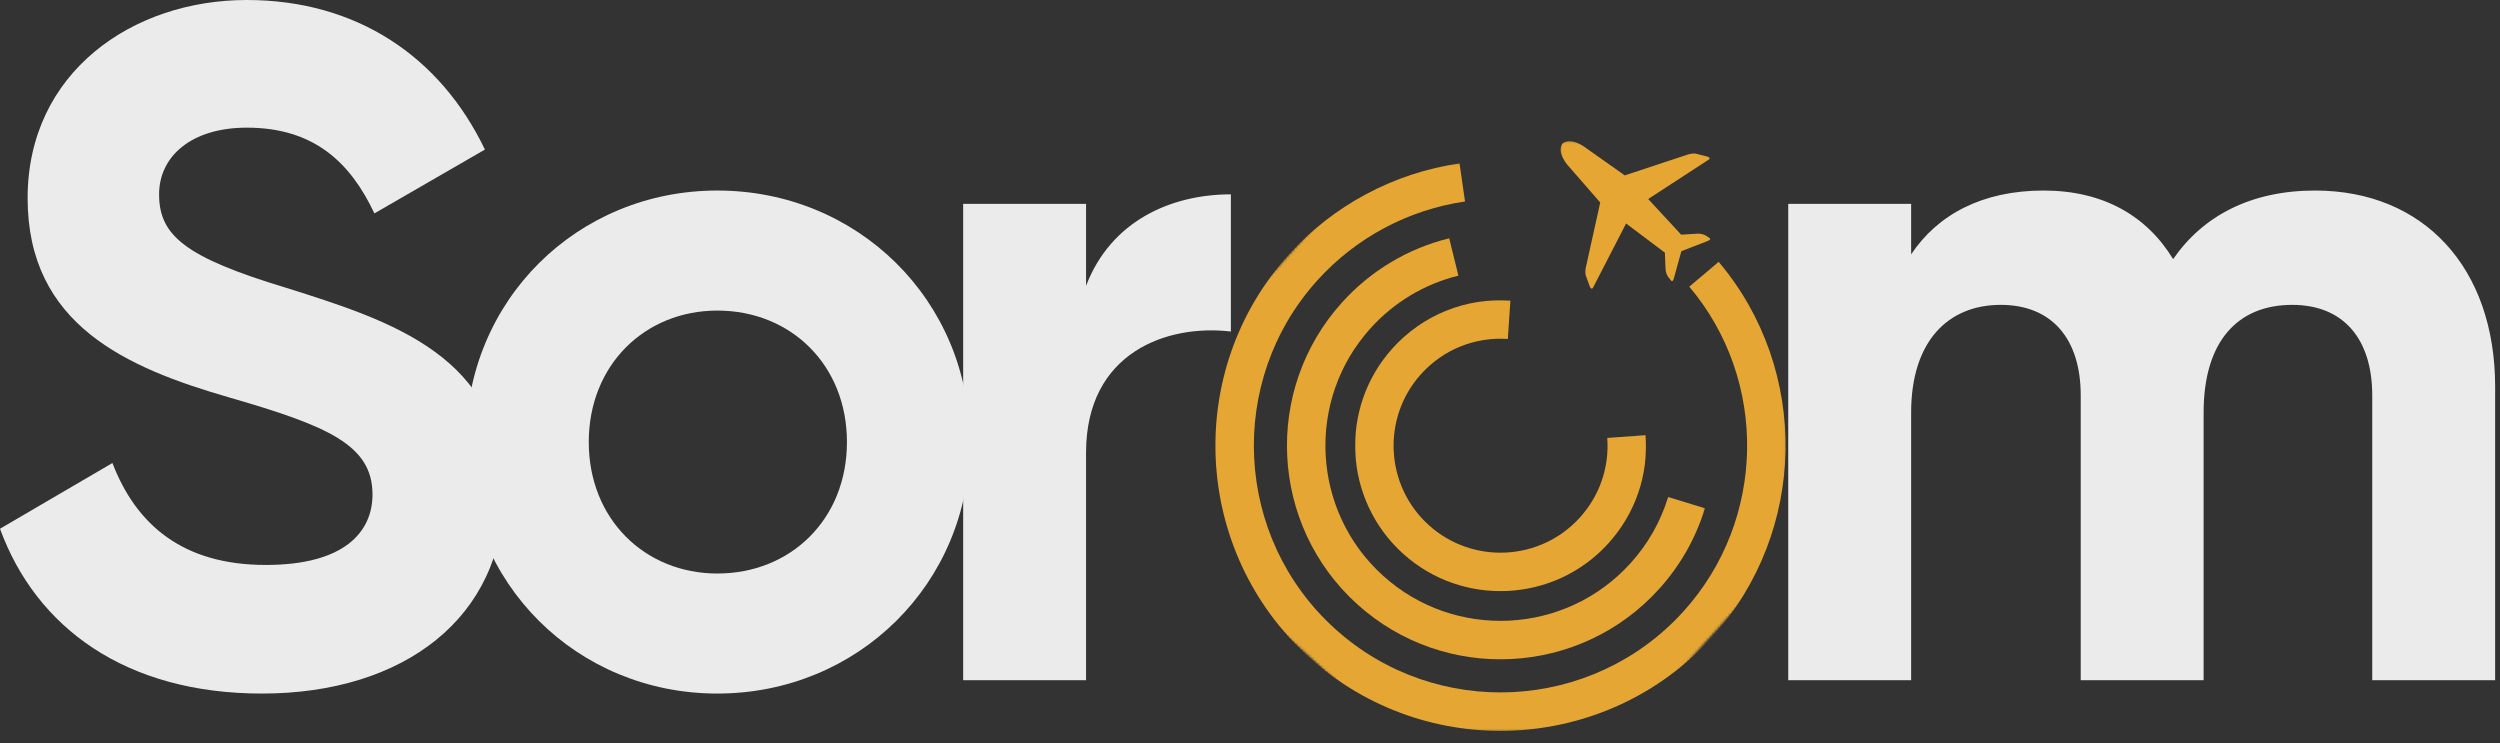
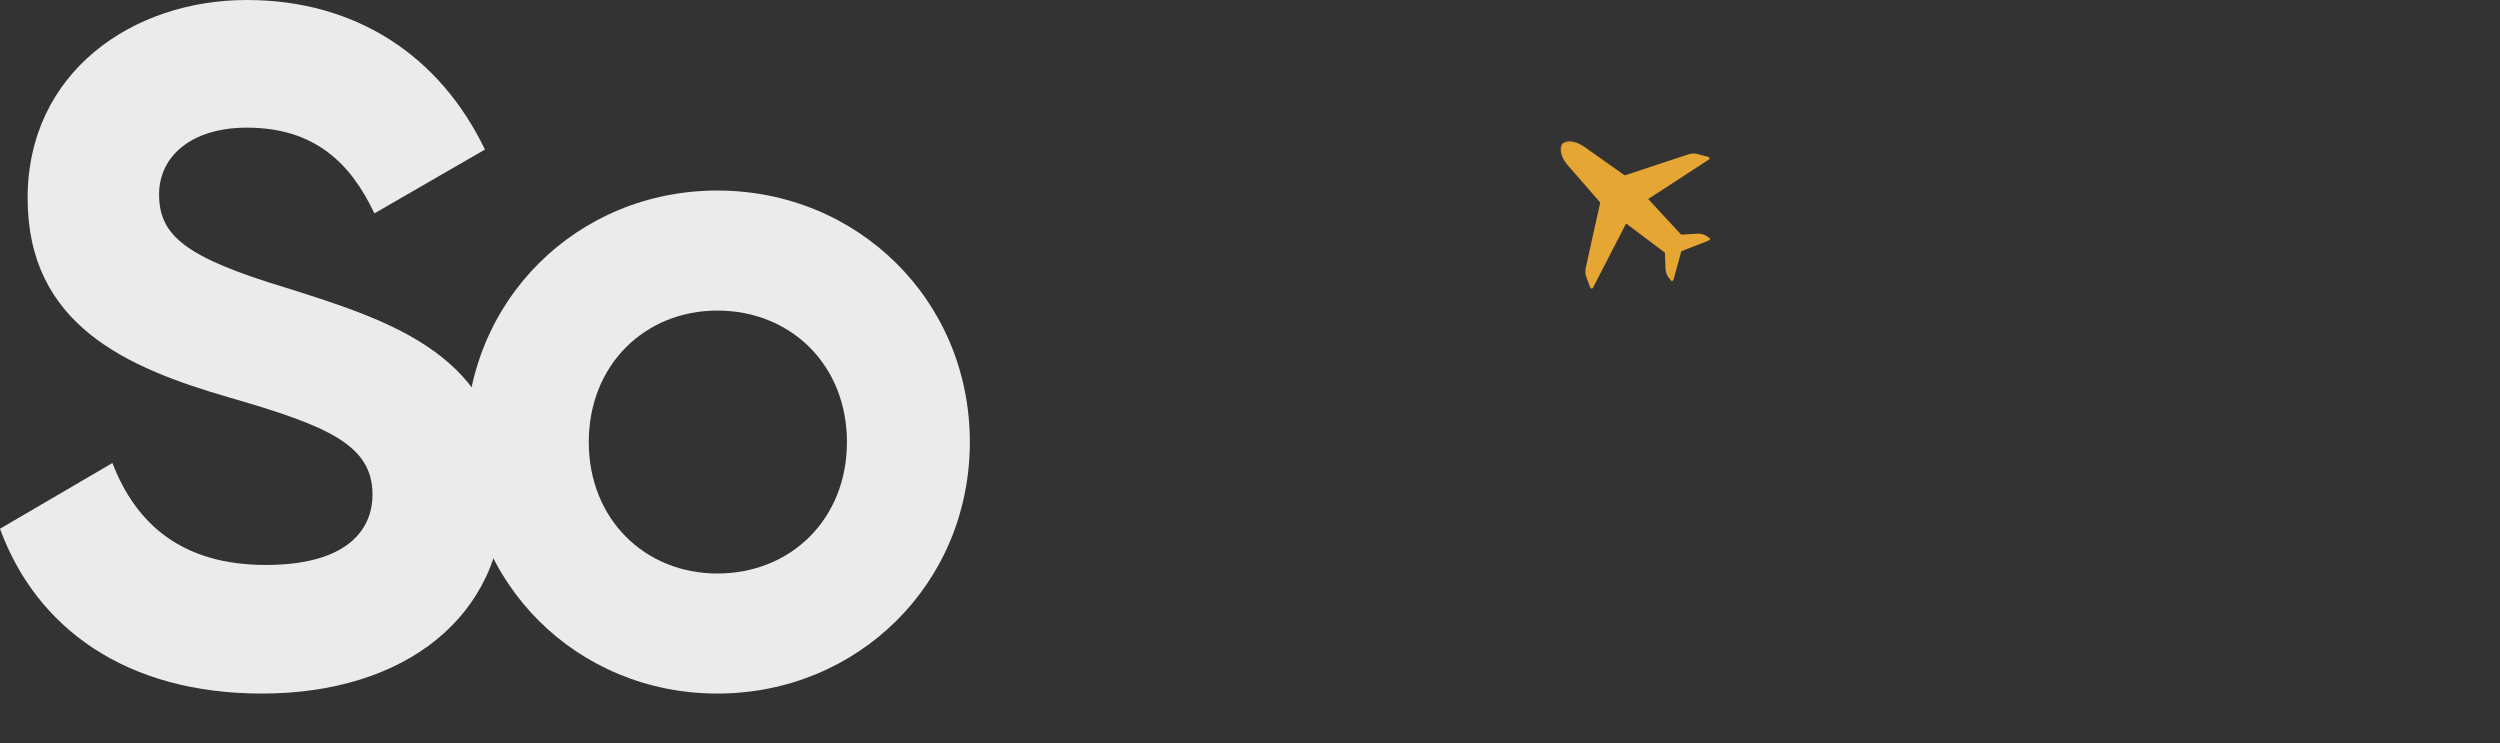
<svg xmlns="http://www.w3.org/2000/svg" width="908" height="270" fill="none">
  <rect width="100%" height="100%" fill="#333333" stroke="none" />
  <g opacity=".9">
    <mask id="a" width="57" height="55" x="566" y="51" maskUnits="userSpaceOnUse" style="mask-type:luminance">
      <path fill="#fff" d="M566.26 51.09h56v54.667h-56V51.09Z" />
    </mask>
    <g mask="url(#a)">
      <mask id="b" width="311" height="312" x="398" y="-4" maskUnits="userSpaceOnUse" style="mask-type:luminance">
-         <path fill="#fff" d="M398.582 169.205 554.801-3.665l153.583 138.786-156.219 172.87-153.583-138.786Z" />
+         <path fill="#fff" d="M398.582 169.205 554.801-3.665l153.583 138.786-156.219 172.87-153.583-138.786" />
      </mask>
      <g mask="url(#b)">
        <mask id="c" width="311" height="312" x="398" y="-4" maskUnits="userSpaceOnUse" style="mask-type:luminance">
          <path fill="#fff" d="M398.582 169.205 554.801-3.665l153.583 138.786-156.219 172.87-153.583-138.786Z" />
        </mask>
        <g mask="url(#c)">
          <path fill="#F9B234" d="m619.785 56.783-1.255-.313-2.709-.682s-1.26-.172-2.968.396l-22.745 7.52-14.438-10.208s-4.765-3.583-7.896-1.536a3.14 3.14 0 0 0-.312.224 3.237 3.237 0 0 0-.203.343c-1.714 3.318 2.333 7.698 2.333 7.698l11.61 13.334-5.183 23.385c-.396 1.766-.093 2.995-.093 2.995l.947 2.63.443 1.214c.542 1.494 1.021 1.099 1.255.724l.162-.313 11.87-23.02 14.083 10.593.234 5.766s.058 1.953 1.099 3.218l.719.886.26.323c.224.198.625.323.969-.912l2.703-9.812 9.49-3.677.005-.005c1.182-.454 1.021-.855.802-1.053l-.349-.224-.948-.635c-1.364-.901-3.317-.76-3.317-.76l-5.756.349-11.968-12.943 21.708-14.13.292-.188c.349-.281.698-.802-.844-1.187Z" />
        </g>
      </g>
    </g>
    <mask id="d" width="209" height="207" x="440" y="59" maskUnits="userSpaceOnUse" style="mask-type:luminance">
      <path fill="#fff" d="M440.927 59.09h208v206.667h-208V59.09Z" />
    </mask>
    <g mask="url(#d)">
      <mask id="e" width="311" height="312" x="398" y="-4" maskUnits="userSpaceOnUse" style="mask-type:luminance">
        <path fill="#fff" d="M398.583 169.205 554.802-3.665l153.583 138.786-156.219 172.87-153.583-138.786Z" />
      </mask>
      <g mask="url(#e)">
        <mask id="f" width="311" height="312" x="398" y="-4" maskUnits="userSpaceOnUse" style="mask-type:luminance">
-           <path fill="#fff" d="M398.583 169.205 554.802-3.665l153.583 138.786-156.219 172.87-153.583-138.786Z" />
-         </mask>
+           </mask>
        <g mask="url(#f)">
          <path fill="#F9B234" d="M611.5 221.991c-33.136 36.667-89.932 39.542-126.604 6.406-36.667-33.14-39.542-89.937-6.407-126.604 13.98-15.469 33.016-25.625 53.61-28.61l-1.995-13.828c-23.807 3.448-45.823 15.193-61.979 33.073-38.302 42.381-34.979 108.032 7.406 146.334 42.391 38.302 108.037 34.979 146.339-7.407 34.614-38.307 35.625-96.885 2.349-136.25l-10.672 9.016c28.786 34.047 27.901 84.729-2.047 117.87Z" />
        </g>
      </g>
    </g>
    <mask id="g" width="154" height="156" x="466" y="85" maskUnits="userSpaceOnUse" style="mask-type:luminance">
      <path fill="#fff" d="M466.26 85.756h153.333v154.667H466.26V85.756Z" />
    </mask>
    <g mask="url(#g)">
      <mask id="h" width="311" height="312" x="398" y="-4" maskUnits="userSpaceOnUse" style="mask-type:luminance">
        <path fill="#fff" d="M398.583 169.204 554.802-3.666 708.385 135.12 552.166 307.99 398.583 169.204Z" />
      </mask>
      <g mask="url(#h)">
        <mask id="i" width="311" height="312" x="398" y="-4" maskUnits="userSpaceOnUse" style="mask-type:luminance">
-           <path fill="#fff" d="M398.583 169.204 554.802-3.666 708.385 135.12 552.166 307.99 398.583 169.204Z" />
-         </mask>
+           </mask>
        <g mask="url(#i)">
          <path fill="#F9B234" d="M487.417 109.86c-28.693 31.75-26.204 80.922 5.546 109.609 31.75 28.693 80.917 26.204 109.605-5.541l.015-.016c7.703-8.526 13.307-18.391 16.646-29.312l-13.365-4.079c-2.729 8.943-7.322 17.032-13.645 24.027-.006 0-.006 0-.006.005-23.526 26.036-63.854 28.078-89.885 4.552-26.031-23.521-28.073-63.849-4.547-89.88 8.552-9.464 19.589-16.073 31.912-19.11l-3.344-13.562c-15.042 3.703-28.5 11.76-38.932 23.307Z" />
        </g>
      </g>
    </g>
    <mask id="j" width="108" height="108" x="491" y="108" maskUnits="userSpaceOnUse" style="mask-type:luminance">
      <path fill="#fff" d="M491.594 108.423H598.26V215.09H491.594V108.423Z" />
    </mask>
    <g mask="url(#j)">
      <mask id="k" width="311" height="312" x="398" y="-4" maskUnits="userSpaceOnUse" style="mask-type:luminance">
        <path fill="#fff" d="M398.584 169.204 554.803-3.666 708.386 135.12 552.167 307.99 398.584 169.204Z" />
      </mask>
      <g mask="url(#k)">
        <mask id="l" width="311" height="312" x="398" y="-4" maskUnits="userSpaceOnUse" style="mask-type:luminance">
-           <path fill="#fff" d="M398.584 169.204 554.803-3.666 708.386 135.12 552.167 307.99 398.584 169.204Z" />
-         </mask>
+           </mask>
        <g mask="url(#l)">
          <path fill="#F9B234" d="M516.161 135.834c8.037-8.89 19.506-13.526 31.48-12.724l.937-13.937c-16.271-1.094-31.859 5.208-42.781 17.297-19.531 21.614-17.833 55.083 3.781 74.614 21.609 19.531 55.083 17.844 74.615-3.771 9.76-10.802 14.552-24.744 13.495-39.26l-13.928 1.005c.771 10.688-2.755 20.943-9.932 28.886-14.364 15.901-38.995 17.145-54.891 2.781-15.895-14.365-17.14-38.99-2.776-54.891Z" />
        </g>
      </g>
    </g>
    <path fill="#fff" d="M95.151 251.901c51.557 0 87.891-27.682 87.891-73.01 0-49.48-40.828-62.282-79.24-74.396-36.677-11.073-46.02-19.032-46.02-33.907 0-13.843 11.765-24.223 31.838-24.223 24.562 0 37.713 12.802 46.364 31.14l40.136-23.182C159.859 20.417 129.411 0 89.62 0 48.094 0 10.03 26.297 10.03 71.969c0 46.021 35.99 61.594 73.01 72.323 35.99 10.38 52.251 17.297 52.251 35.291 0 13.495-10.037 25.605-38.755 25.605-30.105 0-47.058-14.532-55.709-37.021L0 192.042c13.146 35.984 45.672 59.859 95.151 59.859Z" />
    <path fill="#fff" d="M260.548 251.901c50.87 0 91.698-39.792 91.698-91.349s-40.828-91.349-91.698-91.349c-50.864 0-91.349 39.792-91.349 91.349s40.485 91.349 91.349 91.349Zm0-43.599c-26.297 0-46.708-19.724-46.708-47.75s20.411-47.75 46.708-47.75c26.646 0 47.063 19.724 47.063 47.75s-20.417 47.75-47.063 47.75Z" />
-     <path fill="#fff" d="M394.46 103.807v-29.76h-44.636v173.01h44.636v-82.698c0-36.334 29.411-46.714 52.593-43.948V70.588c-21.796 0-43.599 9.687-52.593 33.219Zm446.379-34.604c-23.531 0-40.833 9.344-51.557 24.912-9.688-15.917-25.604-24.912-47.057-24.912-22.146 0-38.412 8.651-48.099 23.182V74.047H649.49v173.01h44.636v-97.229c0-25.953 13.494-39.104 32.526-39.104 18.682 0 29.067 12.458 29.067 32.875v103.458h44.636v-97.229c0-25.953 12.453-39.104 32.177-39.104 18.687 0 29.068 12.458 29.068 32.875v103.458h44.635V140.484c0-43.255-25.953-71.28-65.396-71.28Z" />
  </g>
</svg>